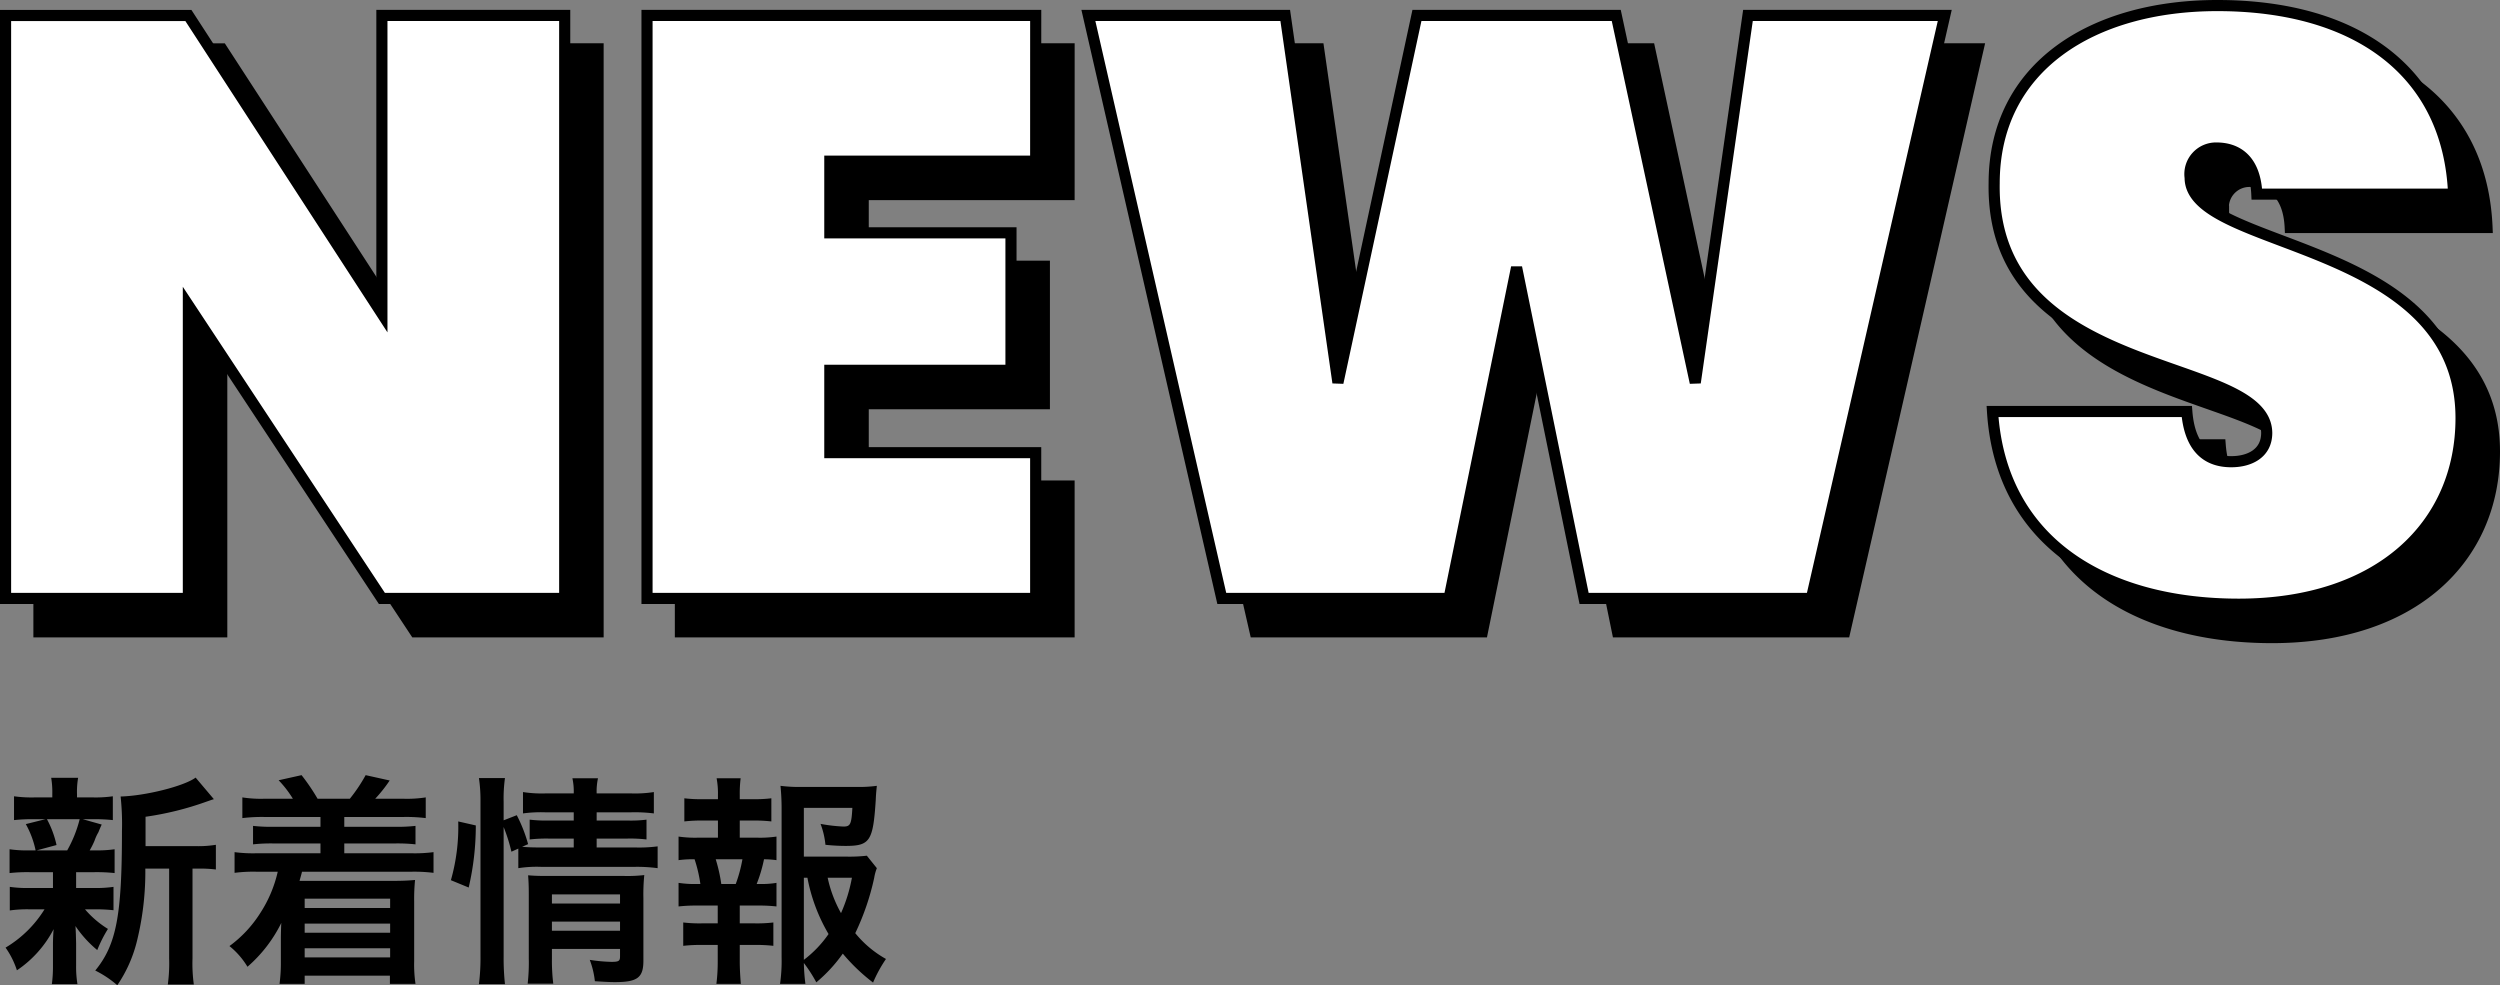
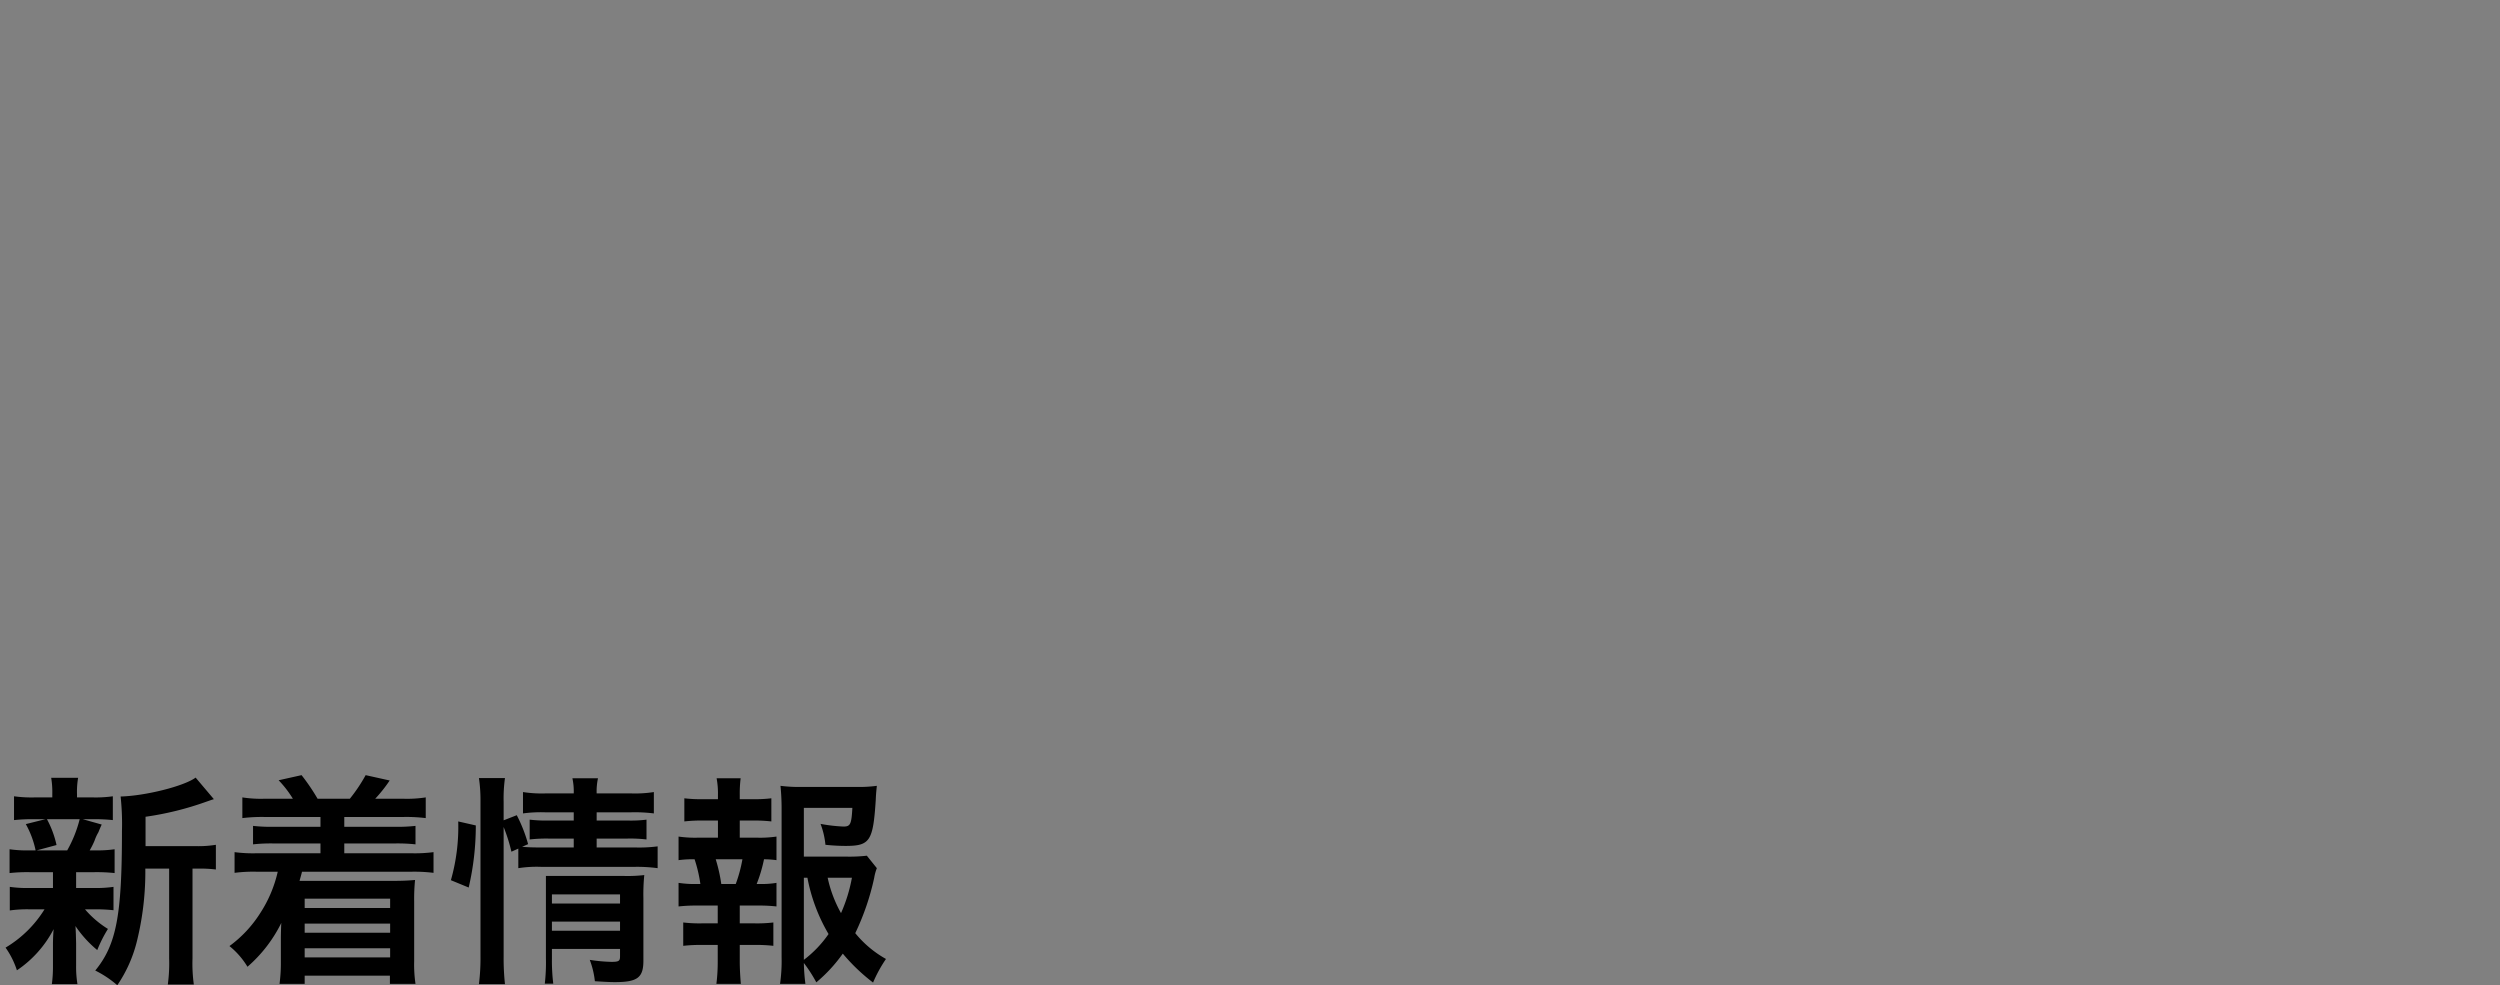
<svg xmlns="http://www.w3.org/2000/svg" width="224.668" height="88.54" viewBox="0 0 224.668 88.54">
  <rect x="0" y="0" width="224.668" height="88.54" fill="#808080" stroke="none" />
  <g id="news_ttl" transform="translate(-710.5 -54.614)">
    <g id="グループ_376586" data-name="グループ 376586" transform="translate(-3.98)">
-       <path id="パス_112058" data-name="パス 112058" d="M-75.7-52.392V-25.6l-17.39-26.788H-109.52V0h16.428V-26.344L-75.7,0h16.428V-52.392Zm58.756,0H-51.874V0h34.928V-13.1h-18.5v-7.4h16.28V-32.856h-16.28v-6.438h18.5ZM-.222,0H20.2L26.27-29.748,32.338,0H52.762L64.75-52.392H47.064l-4.736,33-7.1-33H17.316l-7.1,33-4.736-33H-12.21Zm111.37-16.206c0-16.132-24.346-15.022-24.346-21.608a2.344,2.344,0,0,1,2.368-2.664c1.776,0,3.478.962,3.626,4.144h17.686C110.038-47.212,101.9-53.28,89.244-53.28,78.07-53.28,69.19-47.8,69.19-37.3c-.3,17.908,24.42,15.318,24.494,22.422,0,1.85-1.554,2.59-3.182,2.59s-3.7-.666-4-4.514H69.042C69.782-5.032,79.18.518,91.168.518,103.822.518,111.148-6.586,111.148-16.206Z" transform="translate(827.5 111.394)" stroke="#000" stroke-width="1" />
-       <path id="パス_112059" data-name="パス 112059" d="M-75.7-52.392V-25.6l-17.39-26.788H-109.52V0h16.428V-26.344L-75.7,0h16.428V-52.392Zm58.756,0H-51.874V0h34.928V-13.1h-18.5v-7.4h16.28V-32.856h-16.28v-6.438h18.5ZM-.222,0H20.2L26.27-29.748,32.338,0H52.762L64.75-52.392H47.064l-4.736,33-7.1-33H17.316l-7.1,33-4.736-33H-12.21Zm111.37-16.206c0-16.132-24.346-15.022-24.346-21.608a2.344,2.344,0,0,1,2.368-2.664c1.776,0,3.478.962,3.626,4.144h17.686C110.038-47.212,101.9-53.28,89.244-53.28,78.07-53.28,69.19-47.8,69.19-37.3c-.3,17.908,24.42,15.318,24.494,22.422,0,1.85-1.554,2.59-3.182,2.59s-3.7-.666-4-4.514H69.042C69.782-5.032,79.18.518,91.168.518,103.822.518,111.148-6.586,111.148-16.206Z" transform="translate(824.5 108.394)" fill="#fff" stroke="#000" stroke-width="1" />
-     </g>
-     <path id="パス_112060" data-name="パス 112060" d="M-26.94-10.74v-2.64a27.475,27.475,0,0,0,5.48-1.36c.36-.12.44-.16.66-.22l-1.64-1.94c-1.02.76-4.48,1.64-6.74,1.7a23.249,23.249,0,0,1,.12,3.12c0,7.58-.5,10.2-2.4,12.52a9.228,9.228,0,0,1,1.98,1.32A12.186,12.186,0,0,0-27.7-2.26a26.1,26.1,0,0,0,.74-6.46h2.14V-.66a14.228,14.228,0,0,1-.12,2.36h2.34a13.8,13.8,0,0,1-.12-2.36V-8.72h.5a11.4,11.4,0,0,1,1.6.08v-2.22a9.892,9.892,0,0,1-1.82.12ZM-35.26-8.4v1.42h-2.02a11,11,0,0,1-1.86-.1v2.12a11.194,11.194,0,0,1,1.82-.1h1.3a10.3,10.3,0,0,1-3.5,3.44A7.5,7.5,0,0,1-38.5.42a10,10,0,0,0,3.3-3.7c-.04.46-.06.98-.06,1.36v2a11.658,11.658,0,0,1-.1,1.58h2.3A9.582,9.582,0,0,1-33.18,0V-2c0-.1-.02-.72-.02-.78-.02-.52-.02-.52-.04-.78A10.144,10.144,0,0,0-31.28-1.4a12.106,12.106,0,0,1,.96-1.9,8.772,8.772,0,0,1-2.06-1.76h.74a14.71,14.71,0,0,1,1.82.08v-2.1a11.045,11.045,0,0,1-1.82.1h-1.54V-8.4h1.62a15.281,15.281,0,0,1,1.84.08v-2.14a11.019,11.019,0,0,1-1.84.1h-.4a7.19,7.19,0,0,0,.44-.88,3.888,3.888,0,0,1,.34-.74c.18-.44.18-.44.3-.7l-1.7-.48h.82a15.8,15.8,0,0,1,1.88.08v-2.14a11,11,0,0,1-1.86.1H-33.1v-.3a7.331,7.331,0,0,1,.1-1.46h-2.42a7.706,7.706,0,0,1,.1,1.46v.3h-1.52a11.515,11.515,0,0,1-1.92-.1v2.14a15.592,15.592,0,0,1,1.88-.08h.94l-1.76.44a8.351,8.351,0,0,1,.88,2.36h-.48a10.851,10.851,0,0,1-1.86-.1v2.14a14.71,14.71,0,0,1,1.82-.08Zm2.4-4.76a11.232,11.232,0,0,1-1.12,2.8h-2.74l1.78-.48a8.855,8.855,0,0,0-.86-2.32Zm21.64-.2v.88h-4.16a14.33,14.33,0,0,1-1.9-.08v1.66a14.924,14.924,0,0,1,1.9-.08h4.16v.88h-5.7a12.768,12.768,0,0,1-2.02-.1v1.86a13.242,13.242,0,0,1,2.02-.1h1.86a11.48,11.48,0,0,1-1.6,3.76A10.82,10.82,0,0,1-19.4-1.76,7.093,7.093,0,0,1-17.78.1a12.541,12.541,0,0,0,3.04-3.94c-.02.3-.04,1.04-.04,1.42v2.1a13.9,13.9,0,0,1-.12,1.96h2.26V.9h7.66v.74h2.3A12.011,12.011,0,0,1-2.8-.4V-5.8a17.073,17.073,0,0,1,.08-1.9c-.64.06-1.22.08-1.88.08h-8.5c.06-.24.14-.48.22-.82h9.8a14.067,14.067,0,0,1,2.02.1V-10.2a13.083,13.083,0,0,1-2.02.1h-6v-.88h4.5a14.924,14.924,0,0,1,1.9.08v-1.66a14.33,14.33,0,0,1-1.9.08h-4.5v-.88h5.3a14.41,14.41,0,0,1,2.02.1v-1.86A10.965,10.965,0,0,1-3.78-15H-6.3A12.946,12.946,0,0,0-5-16.64l-2.16-.48A14.478,14.478,0,0,1-8.58-15h-2.9a18.189,18.189,0,0,0-1.44-2.12l-2.06.46A9.483,9.483,0,0,1-13.7-15h-2.54a10.855,10.855,0,0,1-2-.12v1.86a14.628,14.628,0,0,1,2-.1Zm6.26,7.34v.84h-7.68v-.84Zm0,2.24v.82h-7.68v-.82Zm0,2.22v.82h-7.68v-.82Zm10.2-10.9a15.142,15.142,0,0,1,.7,2.22l.62-.28v1.76a10.711,10.711,0,0,1,2.02-.12H17.1a14,14,0,0,1,1.98.12v-1.96a12.661,12.661,0,0,1-1.98.1H13.6v-.8h2.78a12.452,12.452,0,0,1,1.7.08v-1.78a11.445,11.445,0,0,1-1.66.08H13.6v-.74h3.1a13.866,13.866,0,0,1,2.04.1V-15.6a10.794,10.794,0,0,1-2.08.12H13.6a5.544,5.544,0,0,1,.12-1.36h-2.3a5.544,5.544,0,0,1,.12,1.36H9.06a10.919,10.919,0,0,1-2.08-.12v1.92a11.9,11.9,0,0,1,1.98-.1h2.58v.74H9.28a12.831,12.831,0,0,1-1.7-.08v1.78a13.283,13.283,0,0,1,1.68-.08h2.28v.8H8.58c-.78,0-1.18-.02-1.68-.06l.54-.24a13.259,13.259,0,0,0-1.02-2.6l-1.18.46v-1.66a13.449,13.449,0,0,1,.12-2.14H3.02a13.716,13.716,0,0,1,.14,2.14V-.88a18.615,18.615,0,0,1-.14,2.54H5.36A21.611,21.611,0,0,1,5.24-.82ZM9.58-1.5H15.7v.68c0,.4-.12.48-.76.48a14.1,14.1,0,0,1-1.96-.18,7.719,7.719,0,0,1,.46,1.92c.98.06,1.36.08,1.8.08,2.02,0,2.56-.4,2.56-1.92V-6.08a17.283,17.283,0,0,1,.08-2.06,12.994,12.994,0,0,1-1.8.08H9.04c-.7,0-1.12-.02-1.6-.06.04.56.06.94.06,1.7V-.66a16.616,16.616,0,0,1-.1,2.28H9.7A17.155,17.155,0,0,1,9.58-.66Zm0-1.64v-.82H15.7v.82Zm0-2.44V-6.4H15.7v.82ZM2.1-7.02a24.6,24.6,0,0,0,.64-5.58l-1.58-.36A17.482,17.482,0,0,1,.5-7.68ZM37.88-9.88a13.946,13.946,0,0,1-1.9.08H32.22v-4.38h4.36c-.08,1.48-.18,1.68-.8,1.68a14.47,14.47,0,0,1-2.06-.24,7.23,7.23,0,0,1,.44,1.88,17.681,17.681,0,0,0,1.8.1c2.2,0,2.48-.42,2.72-4.1.02-.48.04-.72.1-1.3a12.228,12.228,0,0,1-1.86.1H32a13.333,13.333,0,0,1-1.88-.1,20.156,20.156,0,0,1,.1,2.04V-.74a14.376,14.376,0,0,1-.14,2.38h2.28a17.208,17.208,0,0,1-.14-1.88A12.929,12.929,0,0,1,33.34,1.5a13.6,13.6,0,0,0,2.38-2.58,16.885,16.885,0,0,0,2.72,2.6A12.155,12.155,0,0,1,39.6-.6a9.574,9.574,0,0,1-2.76-2.32,22.464,22.464,0,0,0,1.7-4.96,4.245,4.245,0,0,1,.24-.88ZM32.22-7.9h.32a15.675,15.675,0,0,0,1.9,5.06A10.154,10.154,0,0,1,32.22-.52Zm4.32,0a14,14,0,0,1-.98,3.18,11.348,11.348,0,0,1-1.2-3.18ZM26.46-11.5v-1.54h1.18a13.349,13.349,0,0,1,1.66.08v-2.08a11.986,11.986,0,0,1-1.66.08H26.46v-.36a11.06,11.06,0,0,1,.08-1.52H24.38a7.5,7.5,0,0,1,.12,1.52v.36H23.14a11.986,11.986,0,0,1-1.66-.08v2.08a13.349,13.349,0,0,1,1.66-.08H24.5v1.54H22.7a10.425,10.425,0,0,1-1.74-.1v2.12a9.677,9.677,0,0,1,1.44-.08,12.608,12.608,0,0,1,.52,2.22H22.7a9.45,9.45,0,0,1-1.74-.1v2.12A14.539,14.539,0,0,1,22.7-5.4h1.78v1.6H23.04a12.552,12.552,0,0,1-1.66-.08v2.1a13.145,13.145,0,0,1,1.66-.08h1.44V-.4a16,16,0,0,1-.12,2.04h2.2C26.5,1,26.46.26,26.46-.4V-1.86h1.36a12.944,12.944,0,0,1,1.66.08v-2.1a12.552,12.552,0,0,1-1.66.08H26.46V-5.4h1.56a14.117,14.117,0,0,1,1.74.08V-7.44a7.978,7.978,0,0,1-1.54.1h-.24a13,13,0,0,0,.66-2.22,8.909,8.909,0,0,1,1.12.08V-11.6a10.281,10.281,0,0,1-1.74.1ZM24.8-7.34a14.509,14.509,0,0,0-.5-2.22h2.4a12.751,12.751,0,0,1-.6,2.22Z" transform="translate(750.52 141.394)" />
+       </g>
+     <path id="パス_112060" data-name="パス 112060" d="M-26.94-10.74v-2.64a27.475,27.475,0,0,0,5.48-1.36c.36-.12.44-.16.66-.22l-1.64-1.94c-1.02.76-4.48,1.64-6.74,1.7a23.249,23.249,0,0,1,.12,3.12c0,7.58-.5,10.2-2.4,12.52a9.228,9.228,0,0,1,1.98,1.32A12.186,12.186,0,0,0-27.7-2.26a26.1,26.1,0,0,0,.74-6.46h2.14V-.66a14.228,14.228,0,0,1-.12,2.36h2.34a13.8,13.8,0,0,1-.12-2.36V-8.72h.5a11.4,11.4,0,0,1,1.6.08v-2.22a9.892,9.892,0,0,1-1.82.12ZM-35.26-8.4v1.42h-2.02a11,11,0,0,1-1.86-.1v2.12a11.194,11.194,0,0,1,1.82-.1h1.3a10.3,10.3,0,0,1-3.5,3.44A7.5,7.5,0,0,1-38.5.42a10,10,0,0,0,3.3-3.7c-.04.46-.06.98-.06,1.36v2a11.658,11.658,0,0,1-.1,1.58h2.3A9.582,9.582,0,0,1-33.18,0V-2c0-.1-.02-.72-.02-.78-.02-.52-.02-.52-.04-.78A10.144,10.144,0,0,0-31.28-1.4a12.106,12.106,0,0,1,.96-1.9,8.772,8.772,0,0,1-2.06-1.76h.74a14.71,14.71,0,0,1,1.82.08v-2.1a11.045,11.045,0,0,1-1.82.1h-1.54V-8.4h1.62a15.281,15.281,0,0,1,1.84.08v-2.14a11.019,11.019,0,0,1-1.84.1h-.4a7.19,7.19,0,0,0,.44-.88,3.888,3.888,0,0,1,.34-.74c.18-.44.18-.44.3-.7l-1.7-.48h.82a15.8,15.8,0,0,1,1.88.08v-2.14a11,11,0,0,1-1.86.1H-33.1v-.3a7.331,7.331,0,0,1,.1-1.46h-2.42a7.706,7.706,0,0,1,.1,1.46v.3h-1.52a11.515,11.515,0,0,1-1.92-.1v2.14a15.592,15.592,0,0,1,1.88-.08h.94l-1.76.44a8.351,8.351,0,0,1,.88,2.36h-.48a10.851,10.851,0,0,1-1.86-.1v2.14a14.71,14.71,0,0,1,1.82-.08Zm2.4-4.76a11.232,11.232,0,0,1-1.12,2.8h-2.74l1.78-.48a8.855,8.855,0,0,0-.86-2.32Zm21.64-.2v.88h-4.16a14.33,14.33,0,0,1-1.9-.08v1.66a14.924,14.924,0,0,1,1.9-.08h4.16v.88h-5.7a12.768,12.768,0,0,1-2.02-.1v1.86a13.242,13.242,0,0,1,2.02-.1h1.86a11.48,11.48,0,0,1-1.6,3.76A10.82,10.82,0,0,1-19.4-1.76,7.093,7.093,0,0,1-17.78.1a12.541,12.541,0,0,0,3.04-3.94c-.02.3-.04,1.04-.04,1.42v2.1a13.9,13.9,0,0,1-.12,1.96h2.26V.9h7.66v.74h2.3A12.011,12.011,0,0,1-2.8-.4V-5.8a17.073,17.073,0,0,1,.08-1.9c-.64.06-1.22.08-1.88.08h-8.5c.06-.24.14-.48.22-.82h9.8a14.067,14.067,0,0,1,2.02.1V-10.2a13.083,13.083,0,0,1-2.02.1h-6v-.88h4.5a14.924,14.924,0,0,1,1.9.08v-1.66a14.33,14.33,0,0,1-1.9.08h-4.5v-.88h5.3a14.41,14.41,0,0,1,2.02.1v-1.86A10.965,10.965,0,0,1-3.78-15H-6.3A12.946,12.946,0,0,0-5-16.64l-2.16-.48A14.478,14.478,0,0,1-8.58-15h-2.9a18.189,18.189,0,0,0-1.44-2.12l-2.06.46A9.483,9.483,0,0,1-13.7-15h-2.54a10.855,10.855,0,0,1-2-.12v1.86a14.628,14.628,0,0,1,2-.1Zm6.26,7.34v.84h-7.68v-.84Zm0,2.24v.82h-7.68v-.82Zm0,2.22v.82h-7.68v-.82Zm10.2-10.9a15.142,15.142,0,0,1,.7,2.22l.62-.28v1.76a10.711,10.711,0,0,1,2.02-.12H17.1a14,14,0,0,1,1.98.12v-1.96a12.661,12.661,0,0,1-1.98.1H13.6v-.8h2.78a12.452,12.452,0,0,1,1.7.08v-1.78a11.445,11.445,0,0,1-1.66.08H13.6v-.74h3.1a13.866,13.866,0,0,1,2.04.1V-15.6a10.794,10.794,0,0,1-2.08.12H13.6a5.544,5.544,0,0,1,.12-1.36h-2.3a5.544,5.544,0,0,1,.12,1.36H9.06a10.919,10.919,0,0,1-2.08-.12v1.92a11.9,11.9,0,0,1,1.98-.1h2.58v.74H9.28a12.831,12.831,0,0,1-1.7-.08v1.78a13.283,13.283,0,0,1,1.68-.08h2.28v.8H8.58c-.78,0-1.18-.02-1.68-.06l.54-.24a13.259,13.259,0,0,0-1.02-2.6l-1.18.46v-1.66a13.449,13.449,0,0,1,.12-2.14H3.02a13.716,13.716,0,0,1,.14,2.14V-.88a18.615,18.615,0,0,1-.14,2.54H5.36A21.611,21.611,0,0,1,5.24-.82ZM9.58-1.5H15.7v.68c0,.4-.12.48-.76.48a14.1,14.1,0,0,1-1.96-.18,7.719,7.719,0,0,1,.46,1.92c.98.06,1.36.08,1.8.08,2.02,0,2.56-.4,2.56-1.92V-6.08a17.283,17.283,0,0,1,.08-2.06,12.994,12.994,0,0,1-1.8.08H9.04V-.66a16.616,16.616,0,0,1-.1,2.28H9.7A17.155,17.155,0,0,1,9.58-.66Zm0-1.64v-.82H15.7v.82Zm0-2.44V-6.4H15.7v.82ZM2.1-7.02a24.6,24.6,0,0,0,.64-5.58l-1.58-.36A17.482,17.482,0,0,1,.5-7.68ZM37.88-9.88a13.946,13.946,0,0,1-1.9.08H32.22v-4.38h4.36c-.08,1.48-.18,1.68-.8,1.68a14.47,14.47,0,0,1-2.06-.24,7.23,7.23,0,0,1,.44,1.88,17.681,17.681,0,0,0,1.8.1c2.2,0,2.48-.42,2.72-4.1.02-.48.04-.72.1-1.3a12.228,12.228,0,0,1-1.86.1H32a13.333,13.333,0,0,1-1.88-.1,20.156,20.156,0,0,1,.1,2.04V-.74a14.376,14.376,0,0,1-.14,2.38h2.28a17.208,17.208,0,0,1-.14-1.88A12.929,12.929,0,0,1,33.34,1.5a13.6,13.6,0,0,0,2.38-2.58,16.885,16.885,0,0,0,2.72,2.6A12.155,12.155,0,0,1,39.6-.6a9.574,9.574,0,0,1-2.76-2.32,22.464,22.464,0,0,0,1.7-4.96,4.245,4.245,0,0,1,.24-.88ZM32.22-7.9h.32a15.675,15.675,0,0,0,1.9,5.06A10.154,10.154,0,0,1,32.22-.52Zm4.32,0a14,14,0,0,1-.98,3.18,11.348,11.348,0,0,1-1.2-3.18ZM26.46-11.5v-1.54h1.18a13.349,13.349,0,0,1,1.66.08v-2.08a11.986,11.986,0,0,1-1.66.08H26.46v-.36a11.06,11.06,0,0,1,.08-1.52H24.38a7.5,7.5,0,0,1,.12,1.52v.36H23.14a11.986,11.986,0,0,1-1.66-.08v2.08a13.349,13.349,0,0,1,1.66-.08H24.5v1.54H22.7a10.425,10.425,0,0,1-1.74-.1v2.12a9.677,9.677,0,0,1,1.44-.08,12.608,12.608,0,0,1,.52,2.22H22.7a9.45,9.45,0,0,1-1.74-.1v2.12A14.539,14.539,0,0,1,22.7-5.4h1.78v1.6H23.04a12.552,12.552,0,0,1-1.66-.08v2.1a13.145,13.145,0,0,1,1.66-.08h1.44V-.4a16,16,0,0,1-.12,2.04h2.2C26.5,1,26.46.26,26.46-.4V-1.86h1.36a12.944,12.944,0,0,1,1.66.08v-2.1a12.552,12.552,0,0,1-1.66.08H26.46V-5.4h1.56a14.117,14.117,0,0,1,1.74.08V-7.44a7.978,7.978,0,0,1-1.54.1h-.24a13,13,0,0,0,.66-2.22,8.909,8.909,0,0,1,1.12.08V-11.6a10.281,10.281,0,0,1-1.74.1ZM24.8-7.34a14.509,14.509,0,0,0-.5-2.22h2.4a12.751,12.751,0,0,1-.6,2.22Z" transform="translate(750.52 141.394)" />
  </g>
</svg>